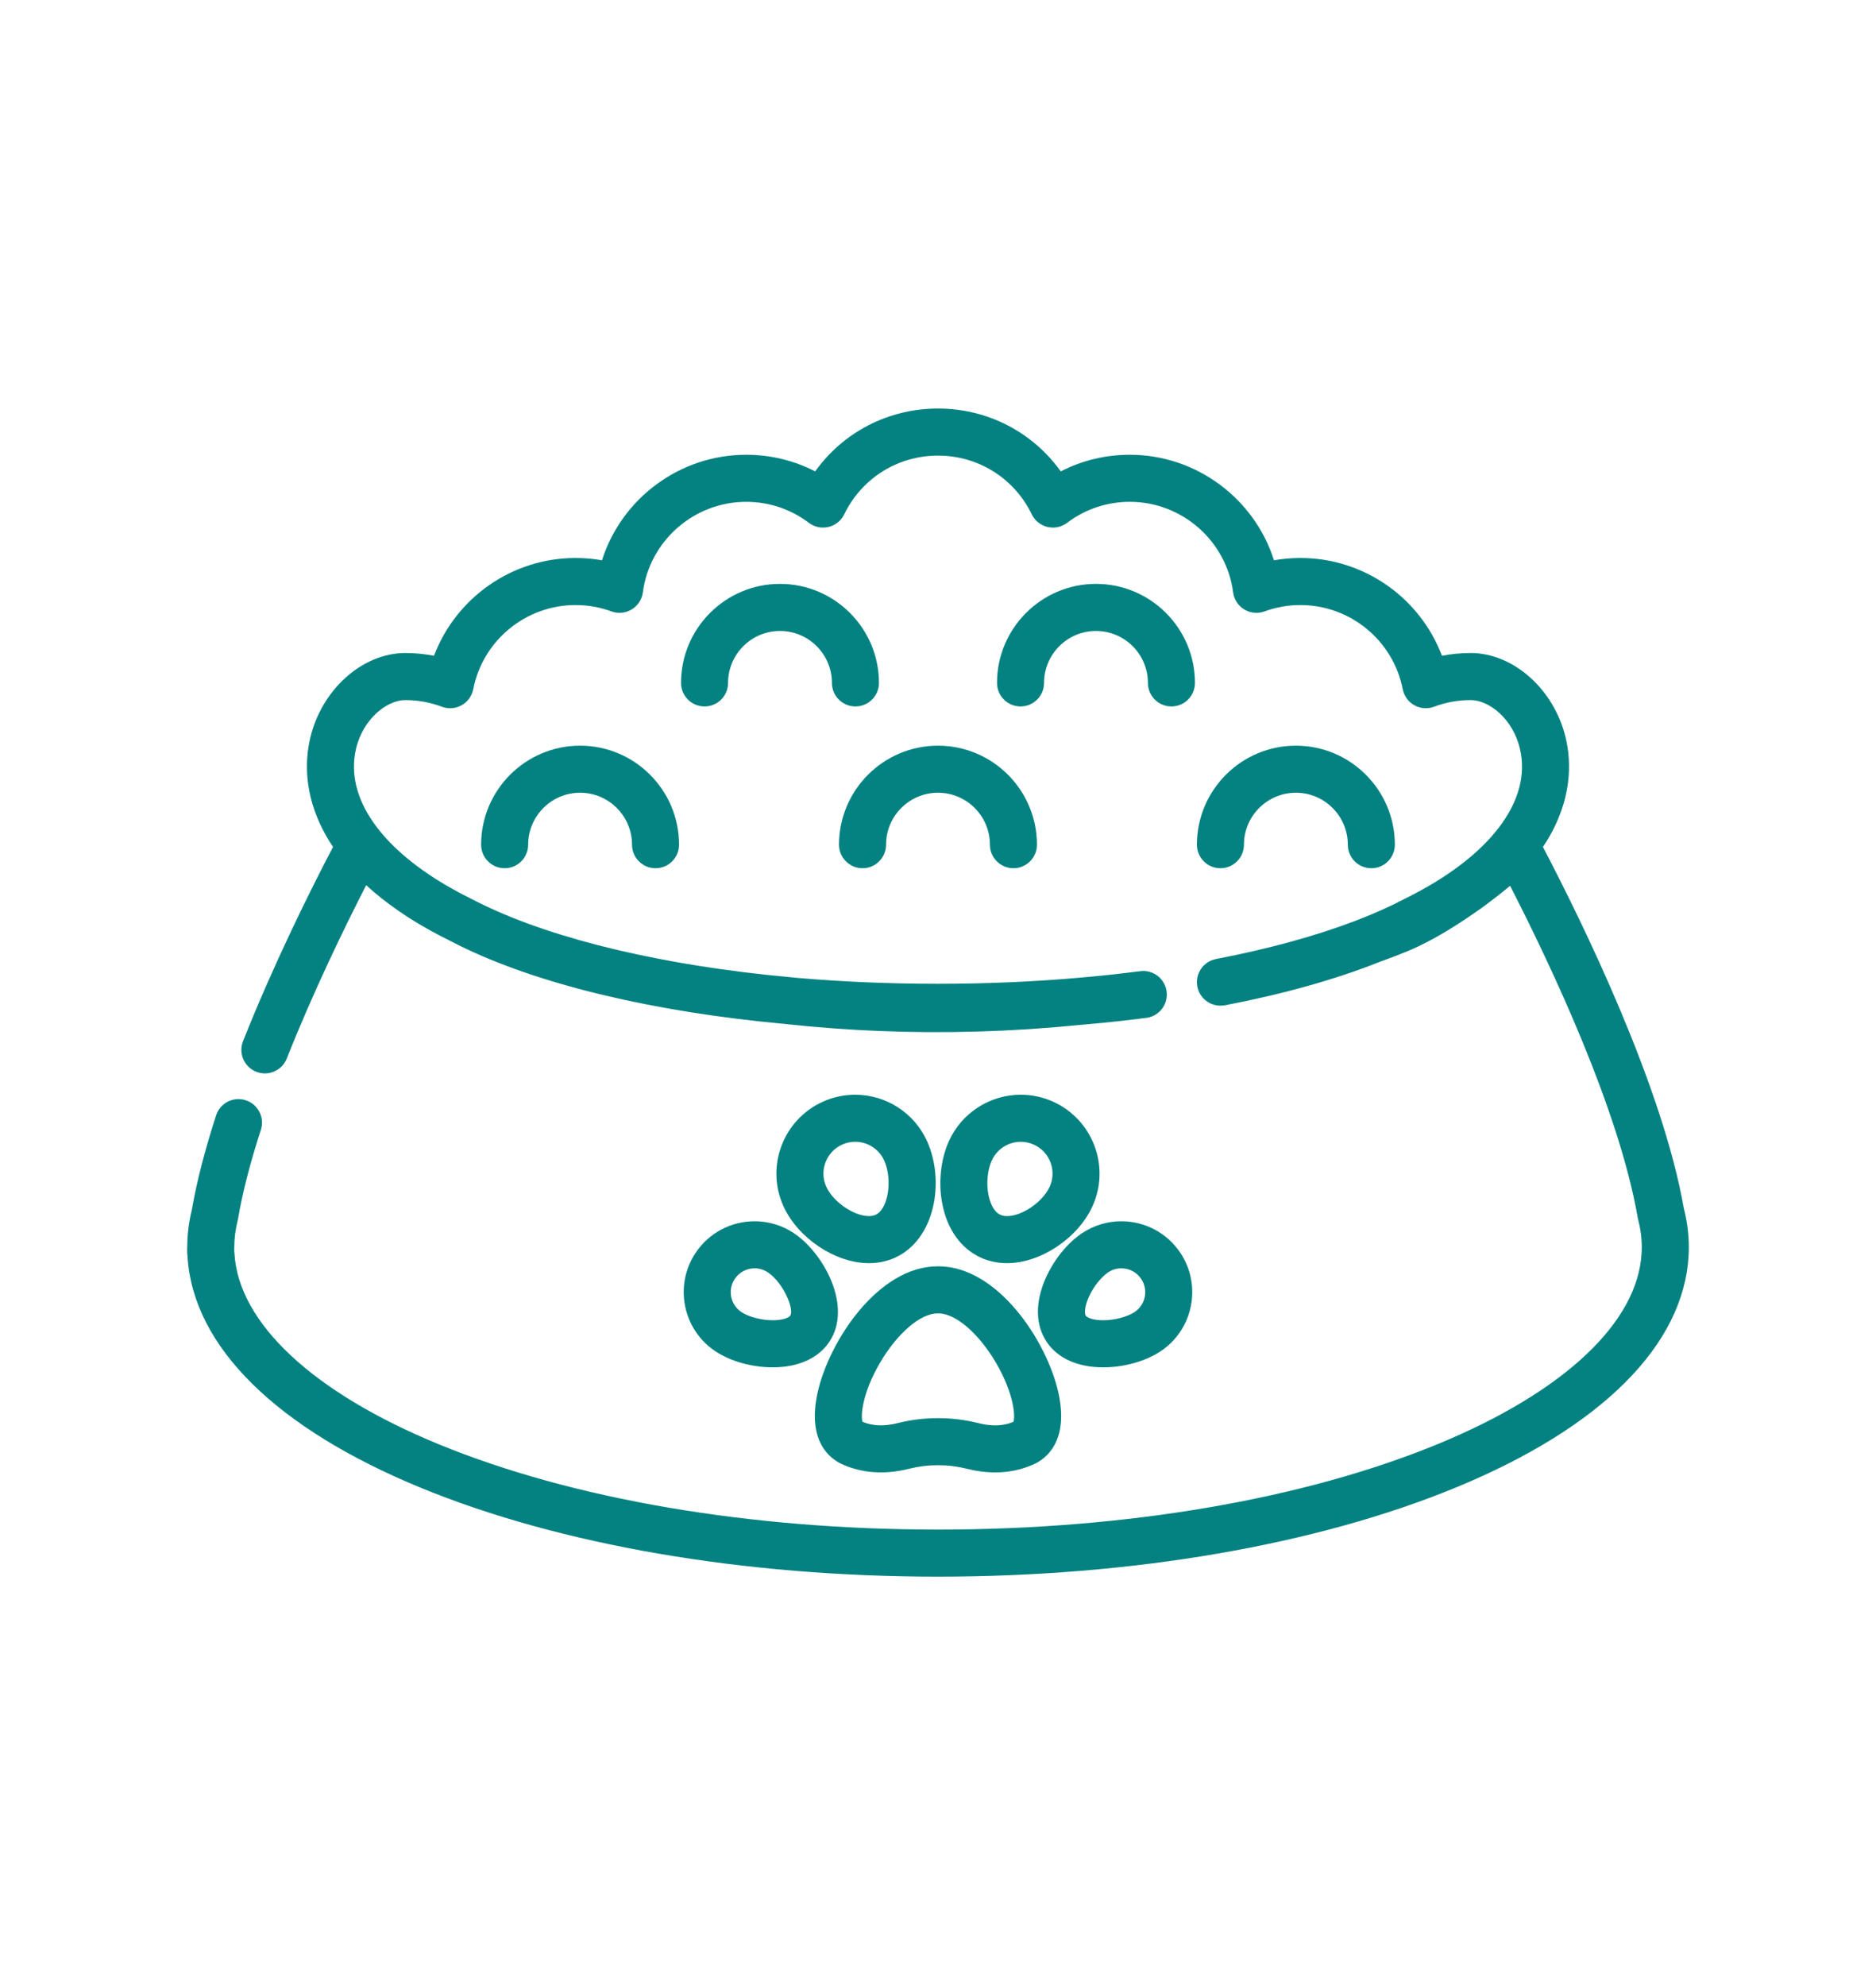
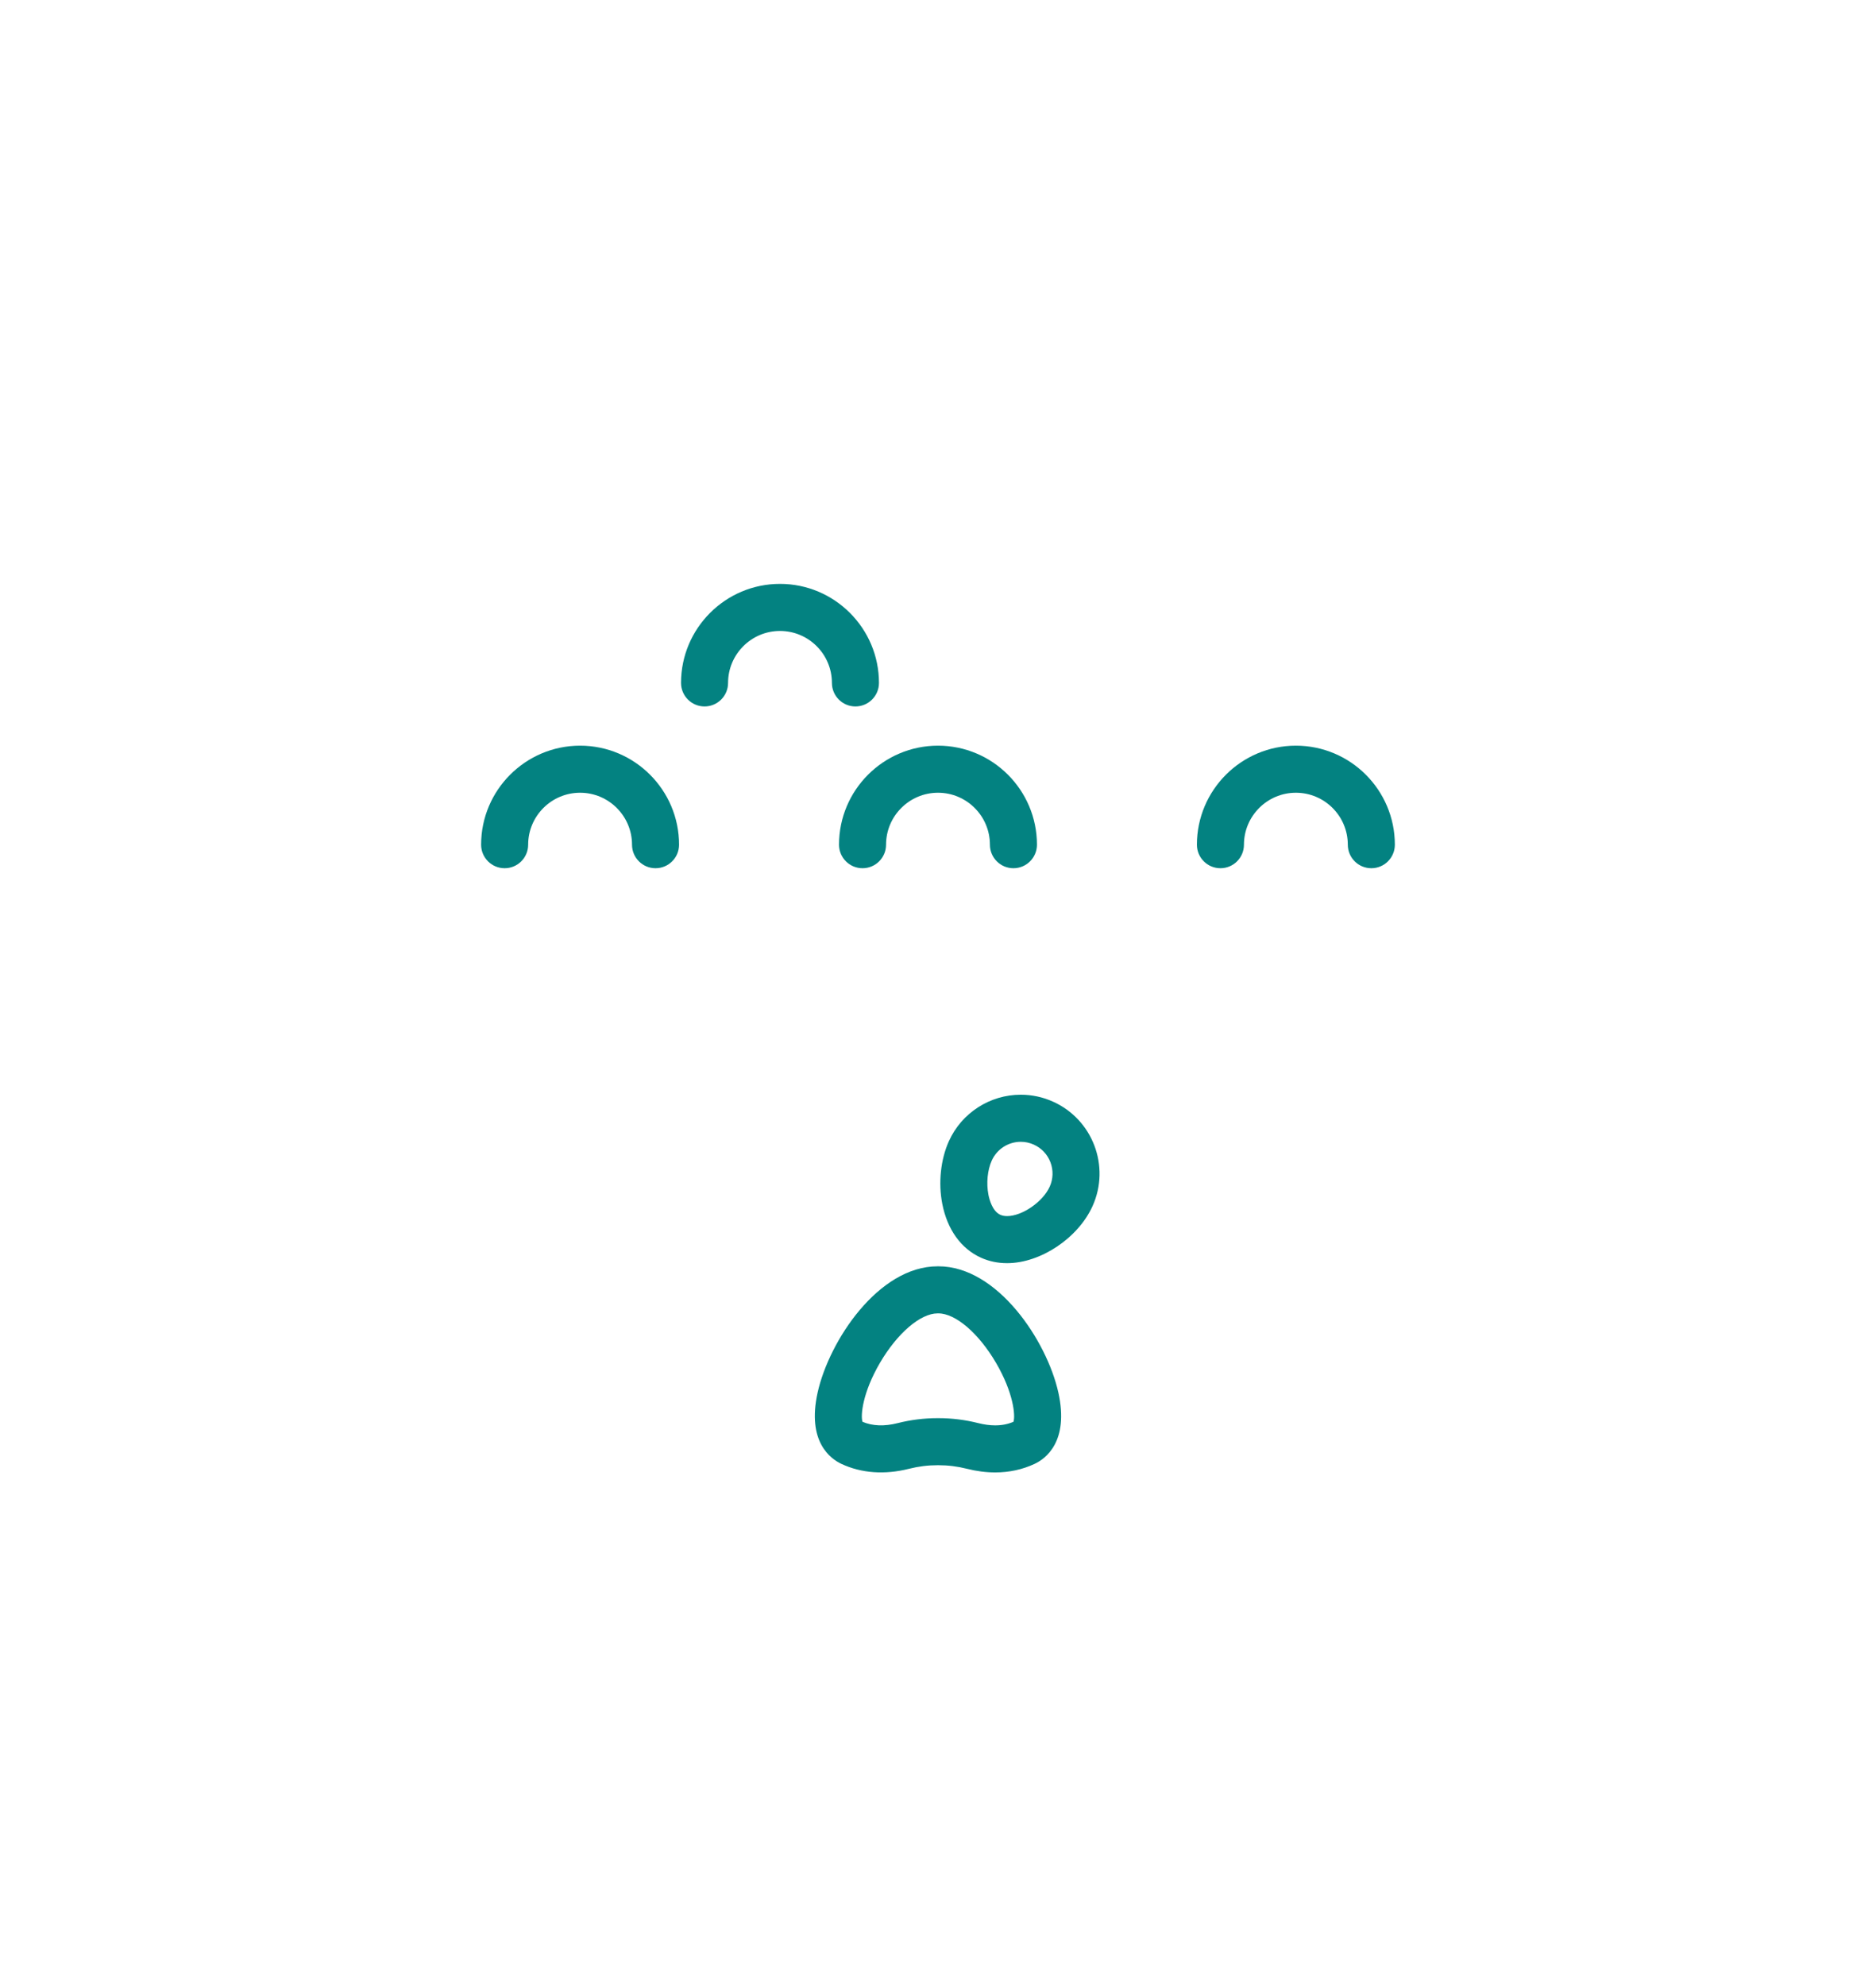
<svg xmlns="http://www.w3.org/2000/svg" width="172" height="182" viewBox="0 0 172 182" fill="none">
  <g clip-path="url(#clip0_107_1462)">
    <path d="M71.513 53.501C66.51 53.501 62.44 57.571 62.44 62.575C62.44 63.766 63.405 64.731 64.596 64.731C65.787 64.731 66.752 63.765 66.752 62.575C66.752 59.95 68.888 57.814 71.513 57.814C74.138 57.814 76.274 59.949 76.274 62.575C76.274 63.766 77.24 64.731 78.43 64.731C79.621 64.731 80.587 63.765 80.587 62.575C80.587 57.572 76.516 53.501 71.513 53.501Z" fill="#038281" />
-     <path d="M100.485 53.501C95.482 53.501 91.411 57.571 91.411 62.575C91.411 63.766 92.376 64.731 93.567 64.731C94.759 64.731 95.724 63.765 95.724 62.575C95.724 59.95 97.859 57.814 100.485 57.814C103.11 57.814 105.246 59.949 105.246 62.575C105.246 63.766 106.211 64.731 107.402 64.731C108.594 64.731 109.559 63.765 109.559 62.575C109.559 57.572 105.489 53.501 100.485 53.501Z" fill="#038281" />
    <path d="M85.999 68.325C80.995 68.325 76.925 72.396 76.925 77.399C76.925 78.59 77.89 79.555 79.081 79.555C80.272 79.555 81.237 78.59 81.237 77.399C81.237 74.774 83.373 72.638 85.999 72.638C88.624 72.638 90.76 74.774 90.76 77.399C90.76 78.59 91.725 79.555 92.916 79.555C94.107 79.555 95.072 78.59 95.072 77.399C95.072 72.396 91.002 68.325 85.999 68.325Z" fill="#038281" />
    <path d="M53.185 68.325C48.182 68.325 44.111 72.396 44.111 77.399C44.111 78.59 45.077 79.555 46.268 79.555C47.458 79.555 48.424 78.59 48.424 77.399C48.424 74.774 50.56 72.638 53.185 72.638C55.81 72.638 57.946 74.774 57.946 77.399C57.946 78.59 58.912 79.555 60.102 79.555C61.293 79.555 62.259 78.59 62.259 77.399C62.259 72.395 58.188 68.325 53.185 68.325Z" fill="#038281" />
    <path d="M118.812 68.325C113.809 68.325 109.738 72.396 109.738 77.399C109.738 78.59 110.703 79.555 111.895 79.555C113.086 79.555 114.051 78.59 114.051 77.399C114.051 74.774 116.187 72.638 118.812 72.638C121.437 72.638 123.573 74.774 123.573 77.399C123.573 78.59 124.538 79.555 125.73 79.555C126.921 79.555 127.886 78.59 127.886 77.399C127.886 72.396 123.816 68.325 118.812 68.325Z" fill="#038281" />
    <path d="M97.036 127.602C95.986 122.873 91.466 116.031 86.038 116.031H85.96V116.032C80.532 116.032 76.012 122.873 74.963 127.601C73.962 132.112 76.156 133.675 77.147 134.137C78.983 134.994 81.122 135.146 83.355 134.581C84.203 134.366 85.079 134.257 85.96 134.257H86.038C86.918 134.257 87.795 134.366 88.642 134.581C89.526 134.805 90.4 134.918 91.24 134.918H91.241C92.526 134.918 93.741 134.655 94.851 134.137C95.841 133.675 98.037 132.113 97.036 127.602ZM92.918 130.278C92.406 130.498 91.856 130.605 91.24 130.605C90.756 130.605 90.239 130.536 89.701 130.401C88.507 130.098 87.275 129.945 86.038 129.945H85.96C84.722 129.945 83.49 130.098 82.296 130.401C81.086 130.707 79.992 130.669 79.079 130.278C78.889 129.726 79.07 127.631 80.674 124.885C82.26 122.169 84.385 120.345 85.96 120.345H86.037C87.612 120.344 89.736 122.169 91.323 124.885C92.927 127.631 93.108 129.726 92.918 130.278Z" fill="#038281" />
-     <path d="M85 104.57C83.835 101.981 81.247 100.309 78.408 100.309C77.382 100.309 76.385 100.523 75.444 100.947C71.81 102.583 70.184 106.87 71.82 110.504C73.143 113.442 76.587 115.743 79.661 115.744H79.661C80.511 115.744 81.314 115.576 82.049 115.246C85.741 113.583 86.652 108.238 85 104.57ZM80.279 111.312C80.105 111.39 79.897 111.43 79.662 111.43H79.661C78.277 111.43 76.378 110.119 75.754 108.732C75.434 108.022 75.41 107.231 75.686 106.503C75.962 105.775 76.504 105.199 77.214 104.879C77.595 104.708 77.996 104.621 78.407 104.621C79.553 104.621 80.597 105.296 81.067 106.34C81.859 108.098 81.431 110.793 80.279 111.312Z" fill="#038281" />
-     <path d="M72.777 112.988C71.708 112.278 70.467 111.903 69.187 111.903C67.002 111.903 64.977 112.989 63.769 114.808C61.787 117.793 62.603 121.834 65.589 123.816C66.977 124.738 68.944 125.288 70.851 125.288C73.194 125.288 75.039 124.455 76.043 122.942C78.2 119.694 75.506 114.8 72.777 112.988ZM72.451 120.556C72.343 120.718 71.814 120.975 70.852 120.975H70.851C69.825 120.975 68.641 120.666 67.974 120.223C66.97 119.556 66.696 118.197 67.362 117.193C67.769 116.581 68.451 116.216 69.187 116.216C69.615 116.216 70.032 116.342 70.392 116.581C71.826 117.533 72.838 119.973 72.451 120.556Z" fill="#038281" />
    <path d="M96.552 100.947C95.612 100.523 94.615 100.309 93.589 100.309C90.749 100.309 88.161 101.981 86.996 104.57C86.242 106.243 86.016 108.388 86.392 110.308C86.854 112.668 88.116 114.421 89.947 115.245C90.681 115.576 91.484 115.743 92.335 115.743C95.408 115.743 98.853 113.442 100.175 110.503C101.811 106.87 100.186 102.583 96.552 100.947ZM96.243 108.733C95.619 110.12 93.72 111.431 92.335 111.431C92.099 111.431 91.891 111.391 91.718 111.313C90.992 110.986 90.712 109.922 90.625 109.48C90.418 108.42 90.534 107.217 90.929 106.341C91.399 105.297 92.443 104.622 93.589 104.622C94.001 104.622 94.402 104.709 94.782 104.88C95.492 105.199 96.035 105.776 96.311 106.504C96.586 107.232 96.562 108.023 96.243 108.733Z" fill="#038281" />
-     <path d="M108.228 114.808C107.021 112.989 104.995 111.903 102.81 111.903C101.531 111.903 100.289 112.278 99.22 112.988C97.865 113.888 96.609 115.443 95.86 117.149C94.897 119.343 94.93 121.401 95.954 122.942C96.958 124.455 98.802 125.288 101.146 125.288C103.053 125.288 105.021 124.738 106.409 123.816C109.394 121.834 110.211 117.793 108.228 114.808ZM104.023 120.223C103.356 120.666 102.173 120.975 101.146 120.975C100.183 120.975 99.654 120.718 99.546 120.556C99.437 120.391 99.411 119.79 99.809 118.882C100.283 117.802 101.053 116.948 101.605 116.581C101.965 116.342 102.382 116.216 102.81 116.216C103.547 116.216 104.229 116.581 104.635 117.193C105.302 118.197 105.027 119.556 104.023 120.223Z" fill="#038281" />
-     <path d="M154.385 110.739C152.415 99.494 145.126 84.6 141.462 77.603C141.561 77.456 141.661 77.308 141.753 77.159C144.172 73.276 144.071 69.844 143.56 67.649C142.523 63.195 138.775 59.836 134.843 59.836C133.952 59.836 133.07 59.92 132.204 60.088C130.197 54.782 125.061 51.128 119.231 51.128C118.412 51.128 117.602 51.199 116.805 51.34C115.008 45.688 109.695 41.67 103.587 41.67C101.353 41.67 99.202 42.191 97.256 43.194C94.678 39.593 90.544 37.435 85.998 37.435C81.452 37.435 77.319 39.593 74.74 43.194C72.795 42.192 70.644 41.67 68.41 41.67C62.302 41.67 56.988 45.688 55.192 51.34C54.395 51.199 53.585 51.128 52.766 51.128C46.936 51.128 41.8 54.782 39.792 60.088C38.927 59.92 38.045 59.836 37.154 59.836C33.221 59.836 29.474 63.195 28.437 67.649C27.926 69.844 27.824 73.276 30.244 77.159C30.336 77.308 30.436 77.455 30.534 77.603C28.46 81.564 25.114 88.272 22.283 95.403C21.843 96.51 22.384 97.763 23.491 98.203C23.752 98.306 24.021 98.355 24.287 98.355C25.144 98.355 25.956 97.84 26.291 96.994C28.722 90.872 31.549 85.058 33.575 81.109C33.817 81.332 34.068 81.553 34.326 81.772C34.334 81.78 34.343 81.787 34.352 81.794C34.356 81.798 34.362 81.802 34.366 81.806C34.549 81.96 34.735 82.113 34.924 82.264C34.934 82.272 34.942 82.279 34.952 82.286C34.966 82.297 34.98 82.308 34.993 82.319C35.452 82.682 35.933 83.039 36.436 83.388C36.476 83.416 36.515 83.444 36.556 83.472C36.568 83.481 36.58 83.489 36.592 83.497C36.765 83.615 36.939 83.733 37.117 83.849C37.164 83.881 37.212 83.913 37.26 83.944C37.297 83.969 37.336 83.992 37.373 84.016C37.535 84.121 37.699 84.225 37.864 84.328C37.908 84.355 37.951 84.382 37.996 84.41C38.087 84.465 38.179 84.521 38.276 84.579C38.403 84.655 38.53 84.731 38.659 84.807C38.694 84.828 38.728 84.848 38.763 84.869C38.862 84.926 38.964 84.983 39.066 85.041C39.204 85.119 39.342 85.198 39.482 85.276C39.509 85.291 39.535 85.306 39.562 85.321C39.724 85.41 39.893 85.499 40.076 85.597C40.167 85.645 40.256 85.693 40.348 85.741C40.364 85.75 40.38 85.758 40.396 85.767C40.654 85.901 40.918 86.035 41.186 86.167C41.203 86.175 41.219 86.184 41.235 86.192C41.237 86.193 41.239 86.194 41.241 86.195C41.483 86.323 41.747 86.457 42.043 86.603C49.273 90.192 59.894 92.718 71.972 93.826C71.972 93.826 71.973 93.826 71.974 93.827C74.894 94.141 77.804 94.358 80.624 94.471C86.666 94.715 92.784 94.534 98.809 93.933C99.048 93.913 99.28 93.891 99.516 93.87C100.029 93.825 100.54 93.778 101.049 93.727C101.53 93.68 102.007 93.631 102.478 93.579C102.68 93.557 102.882 93.534 103.083 93.511C103.761 93.434 104.434 93.354 105.101 93.267C105.314 93.24 105.514 93.181 105.701 93.098C105.709 93.094 105.717 93.092 105.724 93.088C105.765 93.07 105.802 93.048 105.841 93.028C105.864 93.015 105.889 93.004 105.911 92.991C105.955 92.965 105.997 92.936 106.039 92.908C106.055 92.897 106.071 92.888 106.086 92.876C106.128 92.846 106.168 92.813 106.207 92.779C106.221 92.768 106.236 92.758 106.249 92.746C106.283 92.716 106.315 92.683 106.348 92.65C106.364 92.634 106.382 92.618 106.398 92.602C106.426 92.571 106.452 92.537 106.48 92.505C106.497 92.484 106.515 92.465 106.532 92.444C106.563 92.404 106.591 92.361 106.619 92.319C106.629 92.303 106.64 92.29 106.65 92.274C106.682 92.223 106.711 92.17 106.739 92.116C106.743 92.109 106.747 92.101 106.751 92.093C106.812 91.973 106.861 91.846 106.898 91.715C106.899 91.711 106.9 91.708 106.901 91.704C106.976 91.434 107 91.145 106.961 90.85C106.954 90.8 106.944 90.752 106.935 90.704C106.93 90.68 106.927 90.656 106.922 90.633C106.921 90.628 106.919 90.623 106.918 90.619C106.679 89.633 105.78 88.944 104.764 88.972C104.691 88.974 104.618 88.98 104.544 88.99C104.536 88.99 104.529 88.991 104.521 88.993C103.884 89.075 103.241 89.151 102.595 89.225C102.395 89.249 102.193 89.271 101.991 89.293C101.543 89.342 101.092 89.388 100.641 89.433C100.119 89.484 99.589 89.534 99.052 89.581C94.817 89.953 90.449 90.145 85.998 90.145C81.575 90.145 77.252 89.96 73.109 89.605C72.878 89.581 72.648 89.561 72.418 89.536C72.406 89.535 72.395 89.534 72.384 89.533C60.959 88.484 50.991 86.133 44.309 82.909L44.192 82.854C44.09 82.804 43.99 82.754 43.89 82.704C43.668 82.593 43.447 82.483 43.233 82.37C43.229 82.367 43.224 82.365 43.22 82.363C43.211 82.358 43.202 82.353 43.192 82.349C43.184 82.344 43.175 82.34 43.166 82.335C43.142 82.324 43.12 82.312 43.096 82.3C42.87 82.188 42.647 82.076 42.429 81.963C42.233 81.861 42.041 81.758 41.851 81.655C41.819 81.638 41.786 81.62 41.755 81.603C34.983 77.897 31.593 73.115 32.637 68.626C33.281 65.861 35.483 64.149 37.154 64.149C38.308 64.149 39.438 64.353 40.513 64.758C41.107 64.981 41.769 64.931 42.323 64.622C42.877 64.312 43.267 63.775 43.389 63.153C44.262 58.684 48.206 55.441 52.766 55.441C53.898 55.441 55.006 55.637 56.057 56.022C56.673 56.248 57.357 56.182 57.917 55.843C58.477 55.504 58.853 54.929 58.939 54.279C59.561 49.549 63.633 45.983 68.41 45.983C70.504 45.983 72.493 46.648 74.161 47.907C74.676 48.295 75.337 48.433 75.964 48.283C76.591 48.133 77.118 47.71 77.4 47.13C79.015 43.81 82.311 41.748 85.999 41.748C89.687 41.748 92.982 43.81 94.598 47.13C94.88 47.71 95.406 48.133 96.033 48.283C96.661 48.433 97.322 48.296 97.836 47.907C99.504 46.648 101.493 45.982 103.587 45.982C108.365 45.982 112.436 49.549 113.059 54.279C113.144 54.928 113.52 55.504 114.08 55.843C114.641 56.182 115.325 56.248 115.94 56.022C116.991 55.636 118.099 55.441 119.232 55.441C123.792 55.441 127.736 58.684 128.609 63.152C128.73 63.775 129.12 64.312 129.674 64.621C130.228 64.931 130.89 64.981 131.484 64.757C132.559 64.353 133.689 64.148 134.844 64.148C136.515 64.148 138.716 65.86 139.36 68.626C140.476 73.417 136.539 78.541 128.831 82.336C128.813 82.345 128.796 82.354 128.778 82.363C127.495 83.04 126.054 83.685 124.477 84.294C124.404 84.322 124.333 84.351 124.259 84.379C120.643 85.757 116.316 86.945 111.487 87.876C110.317 88.102 109.552 89.233 109.778 90.402C109.991 91.508 111.015 92.25 112.113 92.138C112.189 92.132 112.265 92.122 112.341 92.107C117.679 91.084 122.44 89.748 126.495 88.136C127.441 87.8 128.306 87.467 129.137 87.12C131.596 86.092 133.979 84.501 135.562 83.392C135.565 83.39 135.587 83.374 135.59 83.372C135.595 83.369 135.62 83.352 135.625 83.348L135.671 83.316C135.7 83.295 135.744 83.264 135.797 83.226C136.152 82.974 136.495 82.718 136.828 82.459C136.863 82.431 136.899 82.404 136.933 82.377C137.366 82.045 137.915 81.615 138.453 81.167C142.192 88.454 148.436 101.65 150.151 111.562C150.162 111.621 150.175 111.681 150.19 111.739C150.413 112.592 150.526 113.449 150.525 114.296C150.523 114.34 150.521 114.384 150.521 114.429C150.52 114.458 150.52 114.487 150.521 114.516C150.523 114.576 150.522 114.628 150.517 114.672C150.514 114.703 150.512 114.735 150.511 114.767C150.199 121.154 143.403 127.545 131.868 132.301C119.583 137.366 103.295 140.155 86.003 140.155C68.763 140.155 52.509 137.38 40.236 132.342C28.708 127.609 21.878 121.242 21.498 114.873C21.495 114.82 21.49 114.768 21.483 114.715C21.471 114.623 21.468 114.535 21.474 114.448C21.478 114.394 21.48 114.34 21.48 114.286C21.48 113.475 21.585 112.648 21.792 111.827C21.806 111.772 21.817 111.717 21.827 111.662C22.23 109.294 22.933 106.559 23.916 103.533C24.284 102.4 23.664 101.183 22.531 100.816C21.398 100.447 20.182 101.067 19.814 102.2C18.778 105.391 18.03 108.302 17.589 110.856C17.316 111.97 17.174 113.098 17.168 114.211C17.148 114.54 17.159 114.872 17.198 115.203C17.728 123.381 25.324 130.882 38.598 136.331C51.379 141.578 68.214 144.467 86.003 144.467C103.846 144.467 120.718 141.562 133.512 136.287C146.826 130.798 154.389 123.247 154.816 115.02C154.831 114.842 154.837 114.658 154.834 114.469C154.836 114.408 154.838 114.347 154.838 114.285C154.838 113.111 154.686 111.918 154.385 110.739Z" fill="#038281" />
  </g>
  <defs>
    <clipPath id="clip0_107_1462">
      <rect width="137.68" height="137.68" fill="white" transform="translate(17.16 22.109)" />
    </clipPath>
  </defs>
</svg>